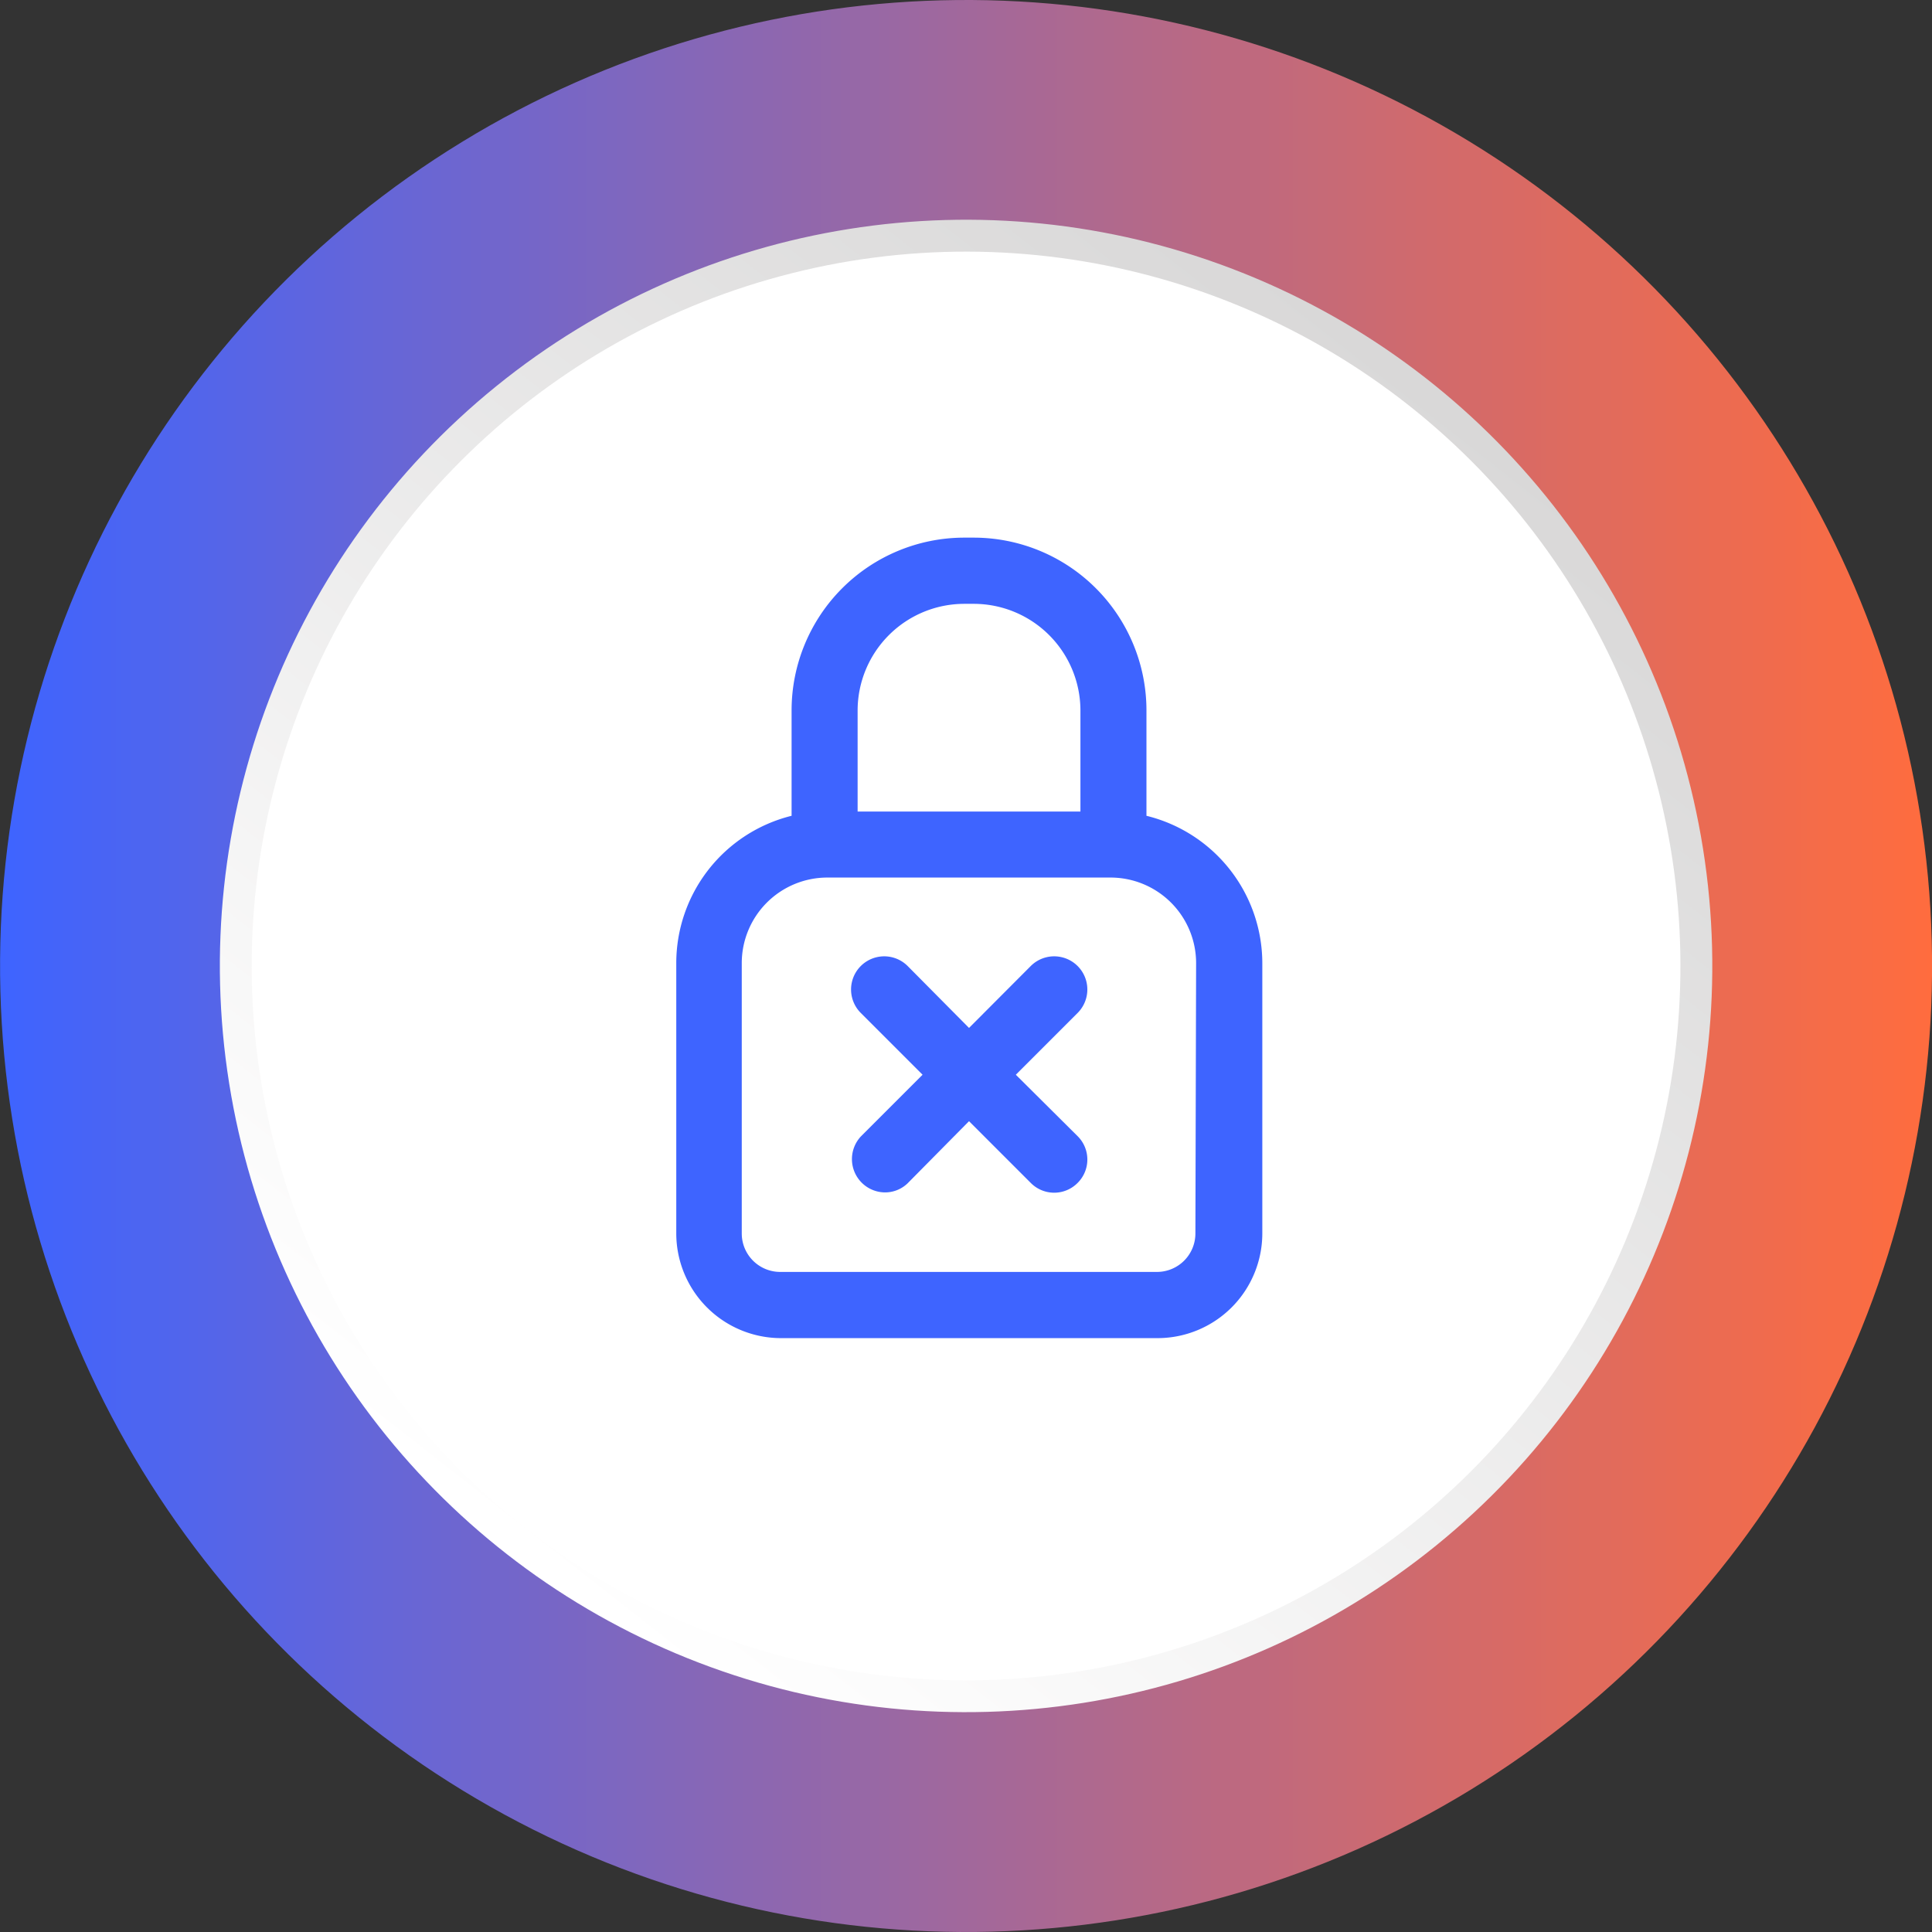
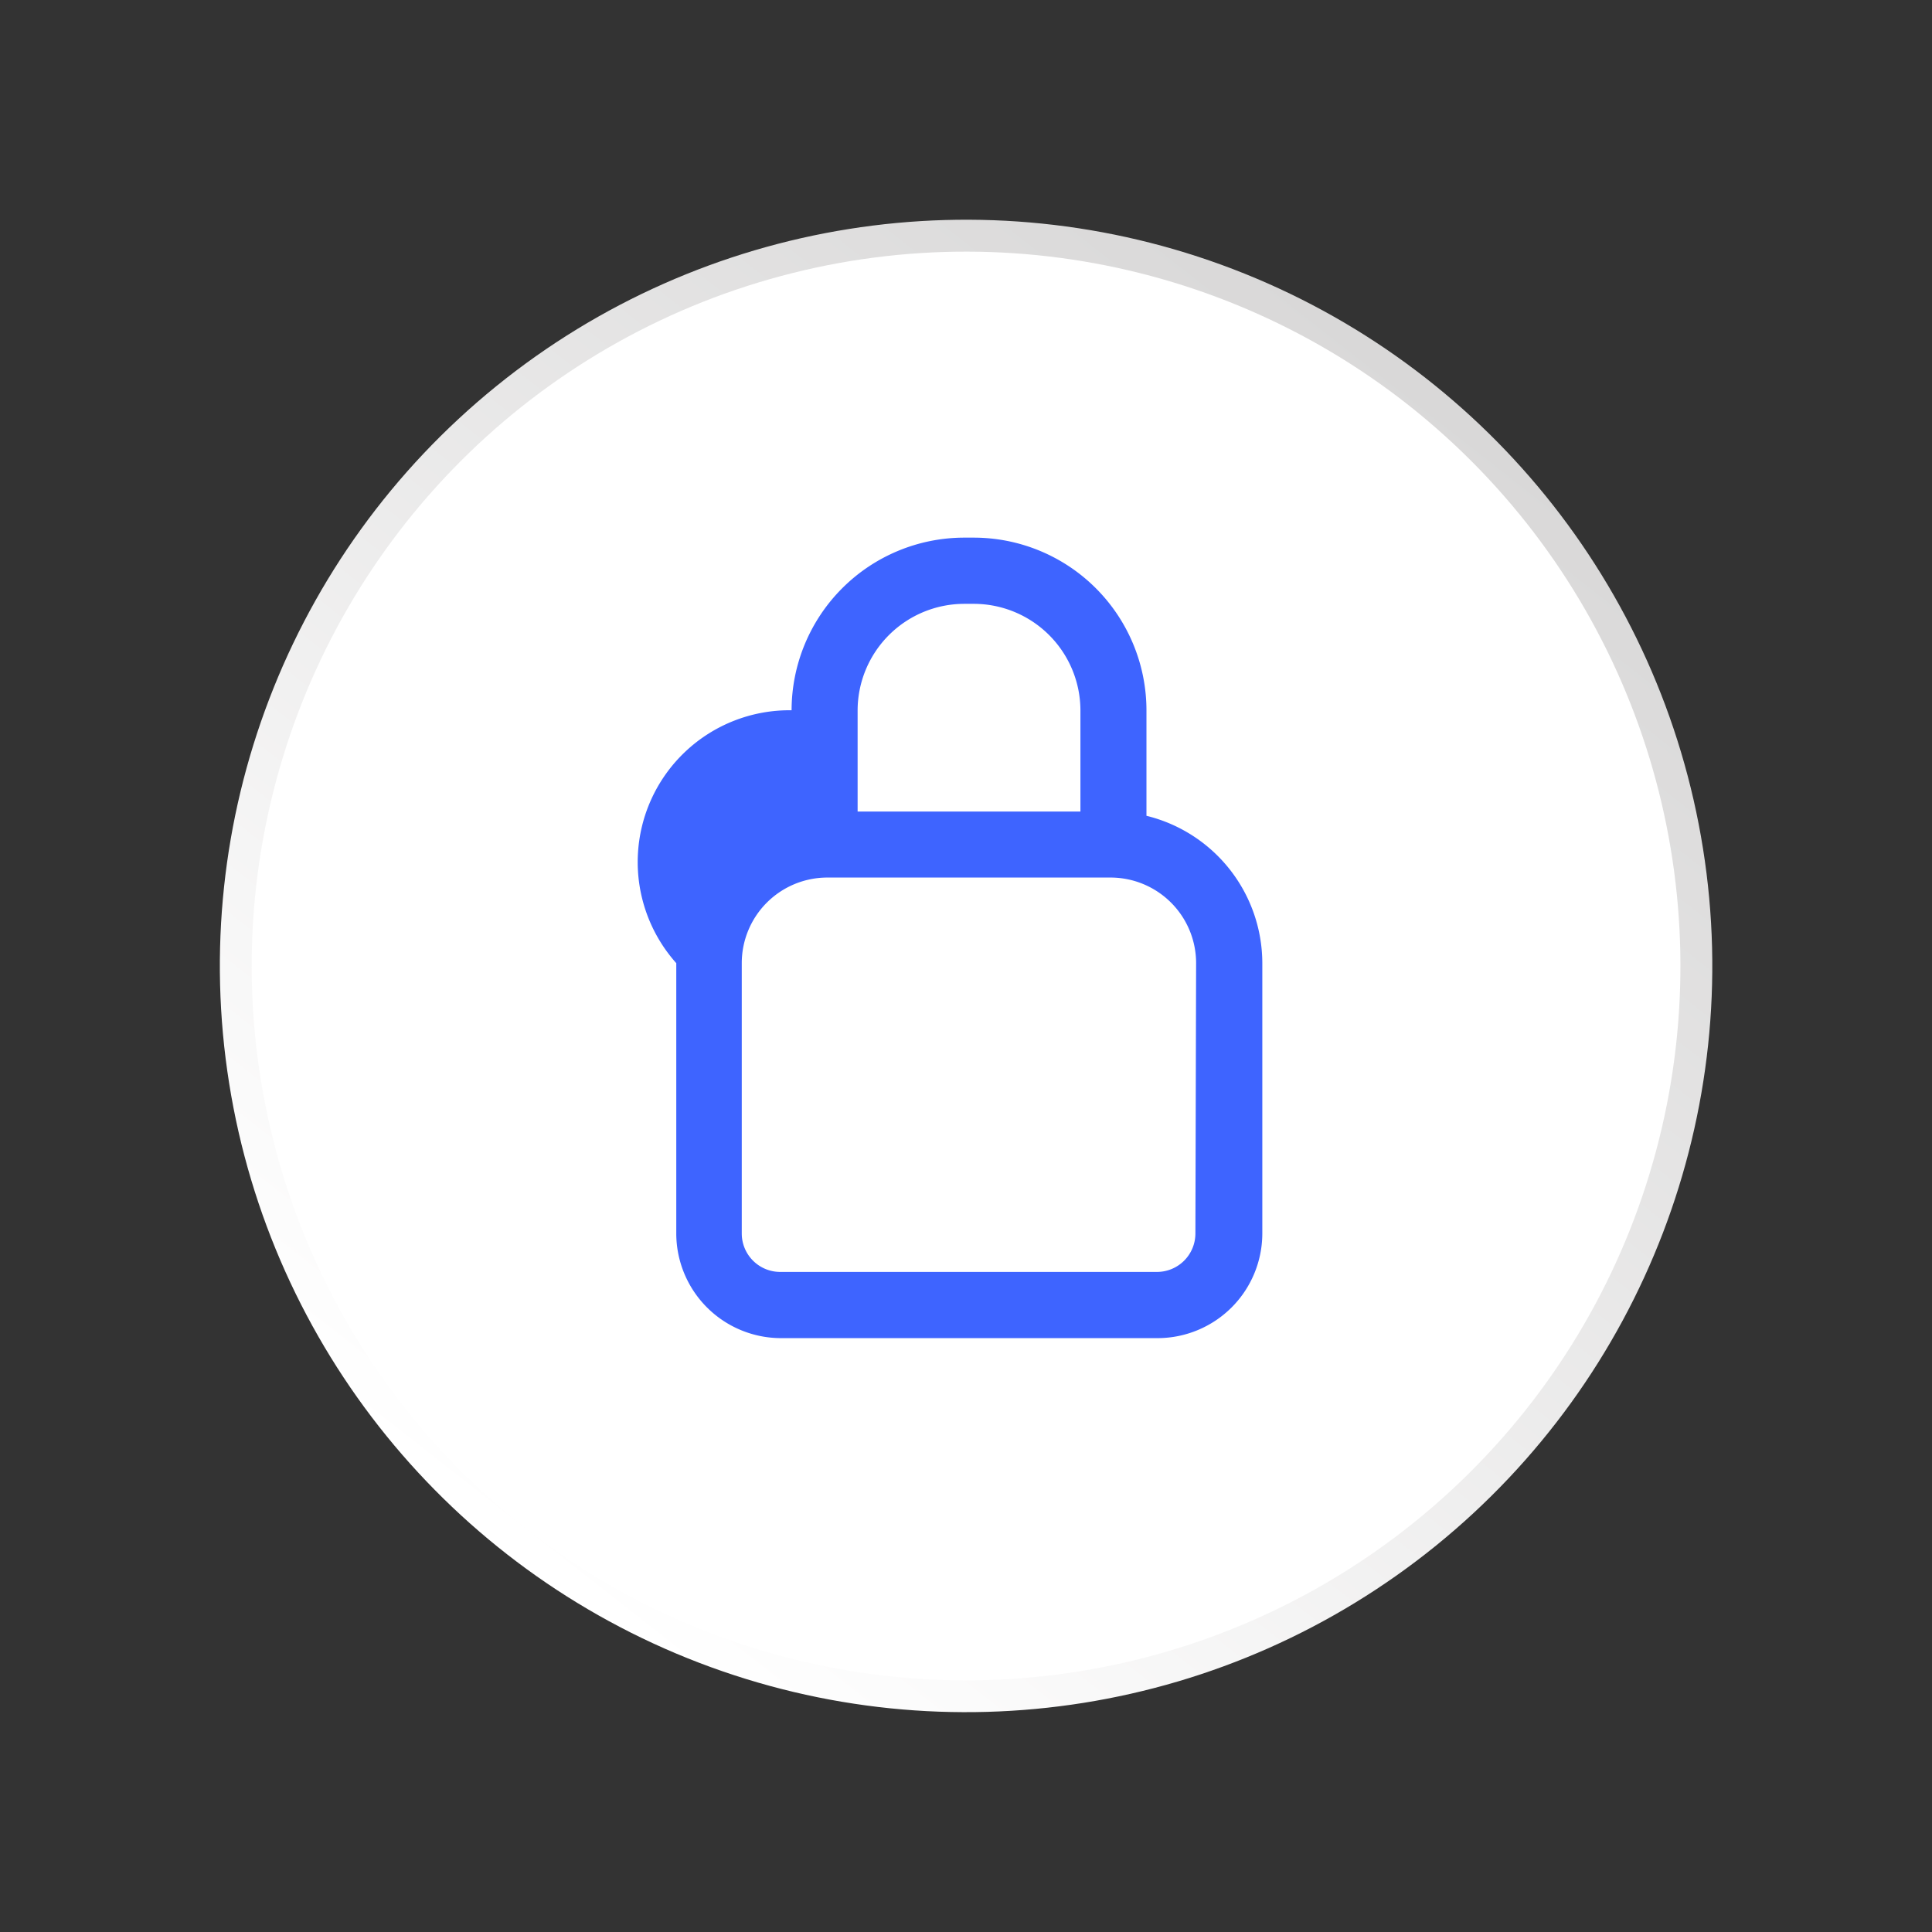
<svg xmlns="http://www.w3.org/2000/svg" viewBox="0 0 108.56 108.56">
  <rect x="0" y="0" width="108.56" height="108.56" fill="#333333" stroke="none" />
  <defs>
    <style>.cls-1{isolation:isolate;}.cls-2{fill:url(#linear-gradient);}.cls-3{mix-blend-mode:multiply;opacity:0.9;}.cls-4{opacity:0.7;}.cls-5{fill:url(#linear-gradient-2);}.cls-6{fill:#fff;}.cls-7{fill:#3e64ff;}</style>
    <linearGradient id="linear-gradient" y1="54.28" x2="108.56" y2="54.28" gradientTransform="translate(1.42 -1.38) rotate(1.48)" gradientUnits="userSpaceOnUse">
      <stop offset="0" stop-color="#3e64ff" />
      <stop offset="0.12" stop-color="#5665e7" />
      <stop offset="0.73" stop-color="#cf6a6e" />
      <stop offset="1" stop-color="#ff6c3e" />
    </linearGradient>
    <linearGradient id="linear-gradient-2" x1="-312.92" y1="-943.25" x2="-258.1" y2="-875.72" gradientTransform="matrix(0.99, 0.14, 0.14, -0.99, 466.33, -807.25)" gradientUnits="userSpaceOnUse">
      <stop offset="0" stop-color="#fff" />
      <stop offset="1" stop-color="#d7d6d6" />
    </linearGradient>
  </defs>
  <g class="cls-1">
    <g id="Layer_2" data-name="Layer 2">
      <g id="Layer_1-2" data-name="Layer 1">
-         <circle class="cls-2" cx="54.28" cy="54.28" r="54.28" transform="translate(-1.38 1.42) rotate(-1.48)" />
        <g class="cls-3">
          <circle class="cls-4" cx="54.11" cy="54.32" r="39.4" transform="translate(-22.39 59.5) rotate(-48.98)" />
        </g>
        <circle class="cls-5" cx="54.28" cy="54.28" r="41.93" transform="translate(-7.85 9.2) rotate(-9.04)" />
        <circle class="cls-6" cx="54.28" cy="54.28" r="40.14" transform="translate(-22.48 54.28) rotate(-45)" />
-         <path class="cls-7" d="M64.42,45.84V39.91a9.71,9.71,0,0,0-9.71-9.7h-.54a9.71,9.71,0,0,0-9.69,9.7v5.93A8.53,8.53,0,0,0,38,54.12V69.31a5.89,5.89,0,0,0,5.88,5.88H65.05a5.89,5.89,0,0,0,5.88-5.88V54.12A8.54,8.54,0,0,0,64.42,45.84ZM54.17,33.93h.54a6,6,0,0,1,6,6v5.67H48.19V39.91A6,6,0,0,1,54.17,33.93Zm13,35.38a2.16,2.16,0,0,1-2.16,2.16H43.84a2.16,2.16,0,0,1-2.16-2.16V54.12a4.81,4.81,0,0,1,4.81-4.81H62.4a4.81,4.81,0,0,1,4.81,4.81Z" />
-         <path class="cls-7" d="M57.08,60.39l3.47-3.47a1.86,1.86,0,1,0-2.63-2.64l-3.47,3.48L51,54.28a1.86,1.86,0,0,0-2.63,2.64l3.47,3.47-3.47,3.47A1.87,1.87,0,0,0,49.66,67,1.82,1.82,0,0,0,51,66.49L54.45,63l3.47,3.47a1.85,1.85,0,0,0,2.63,0,1.85,1.85,0,0,0,0-2.63Z" />
+         <path class="cls-7" d="M64.42,45.84V39.91a9.71,9.71,0,0,0-9.71-9.7h-.54a9.71,9.71,0,0,0-9.69,9.7A8.53,8.53,0,0,0,38,54.12V69.31a5.89,5.89,0,0,0,5.88,5.88H65.05a5.89,5.89,0,0,0,5.88-5.88V54.12A8.54,8.54,0,0,0,64.42,45.84ZM54.17,33.93h.54a6,6,0,0,1,6,6v5.67H48.19V39.91A6,6,0,0,1,54.17,33.93Zm13,35.38a2.16,2.16,0,0,1-2.16,2.16H43.84a2.16,2.16,0,0,1-2.16-2.16V54.12a4.81,4.81,0,0,1,4.81-4.81H62.4a4.81,4.81,0,0,1,4.81,4.81Z" />
      </g>
    </g>
  </g>
</svg>